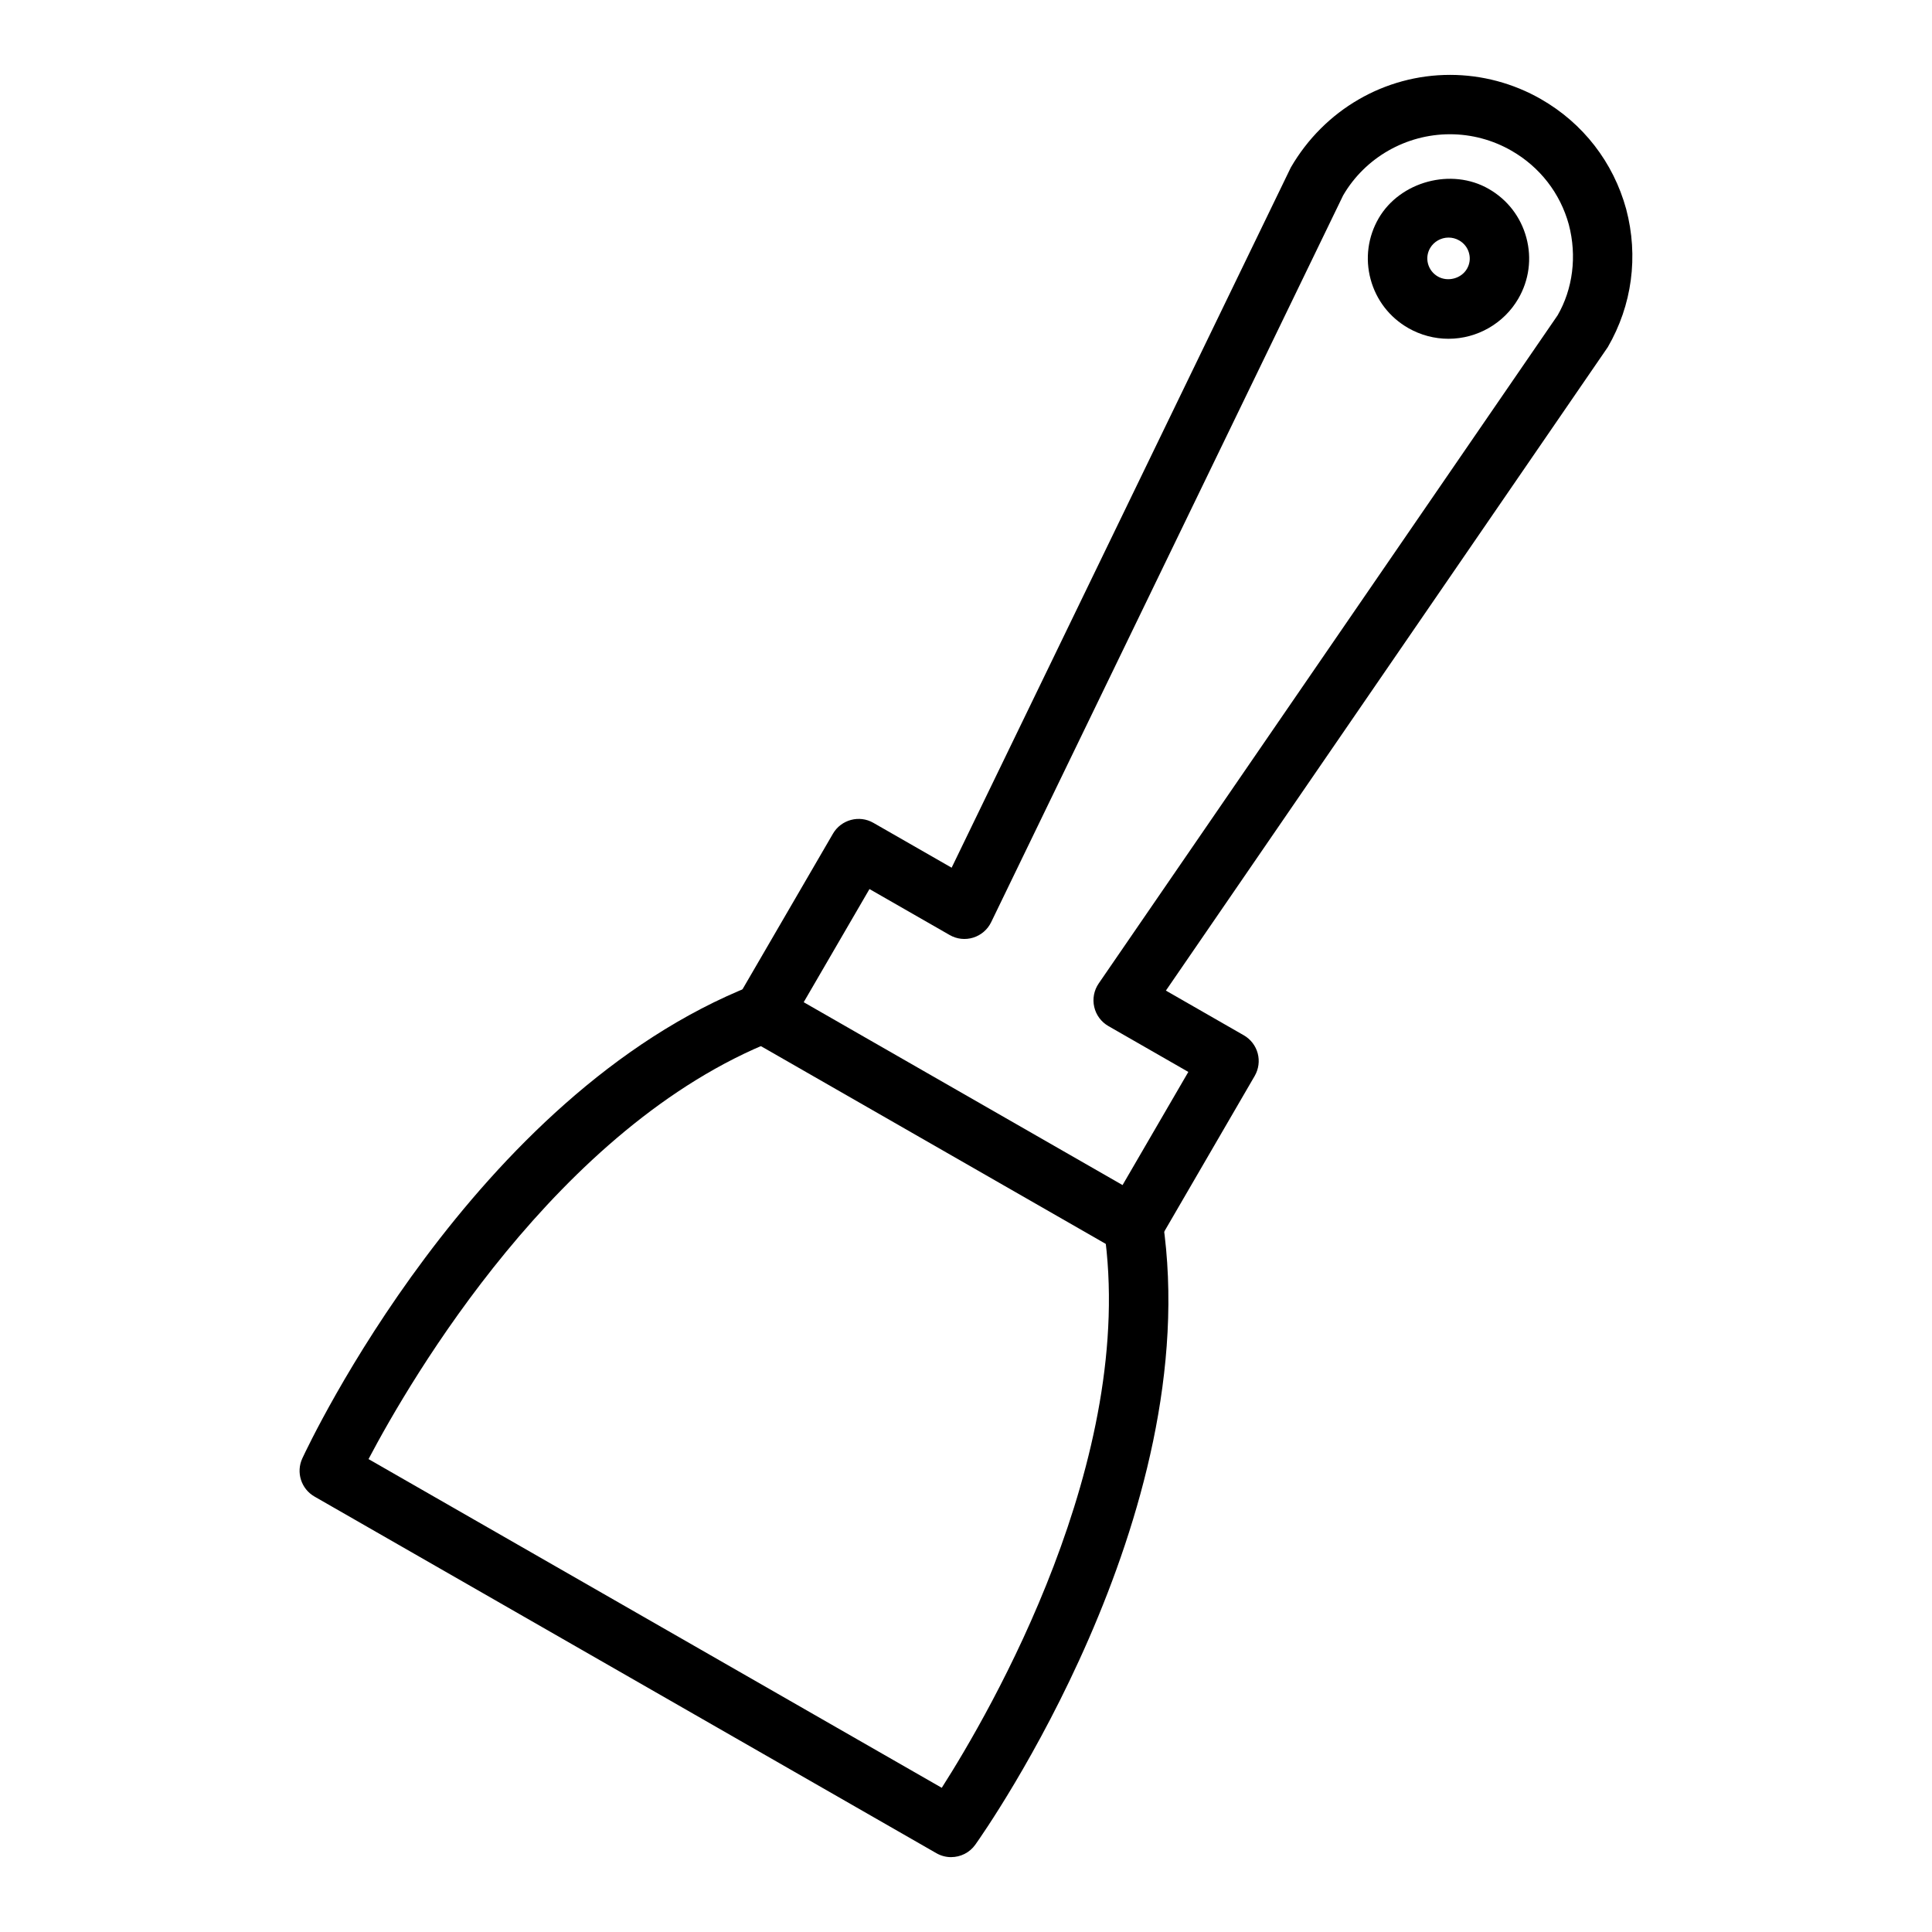
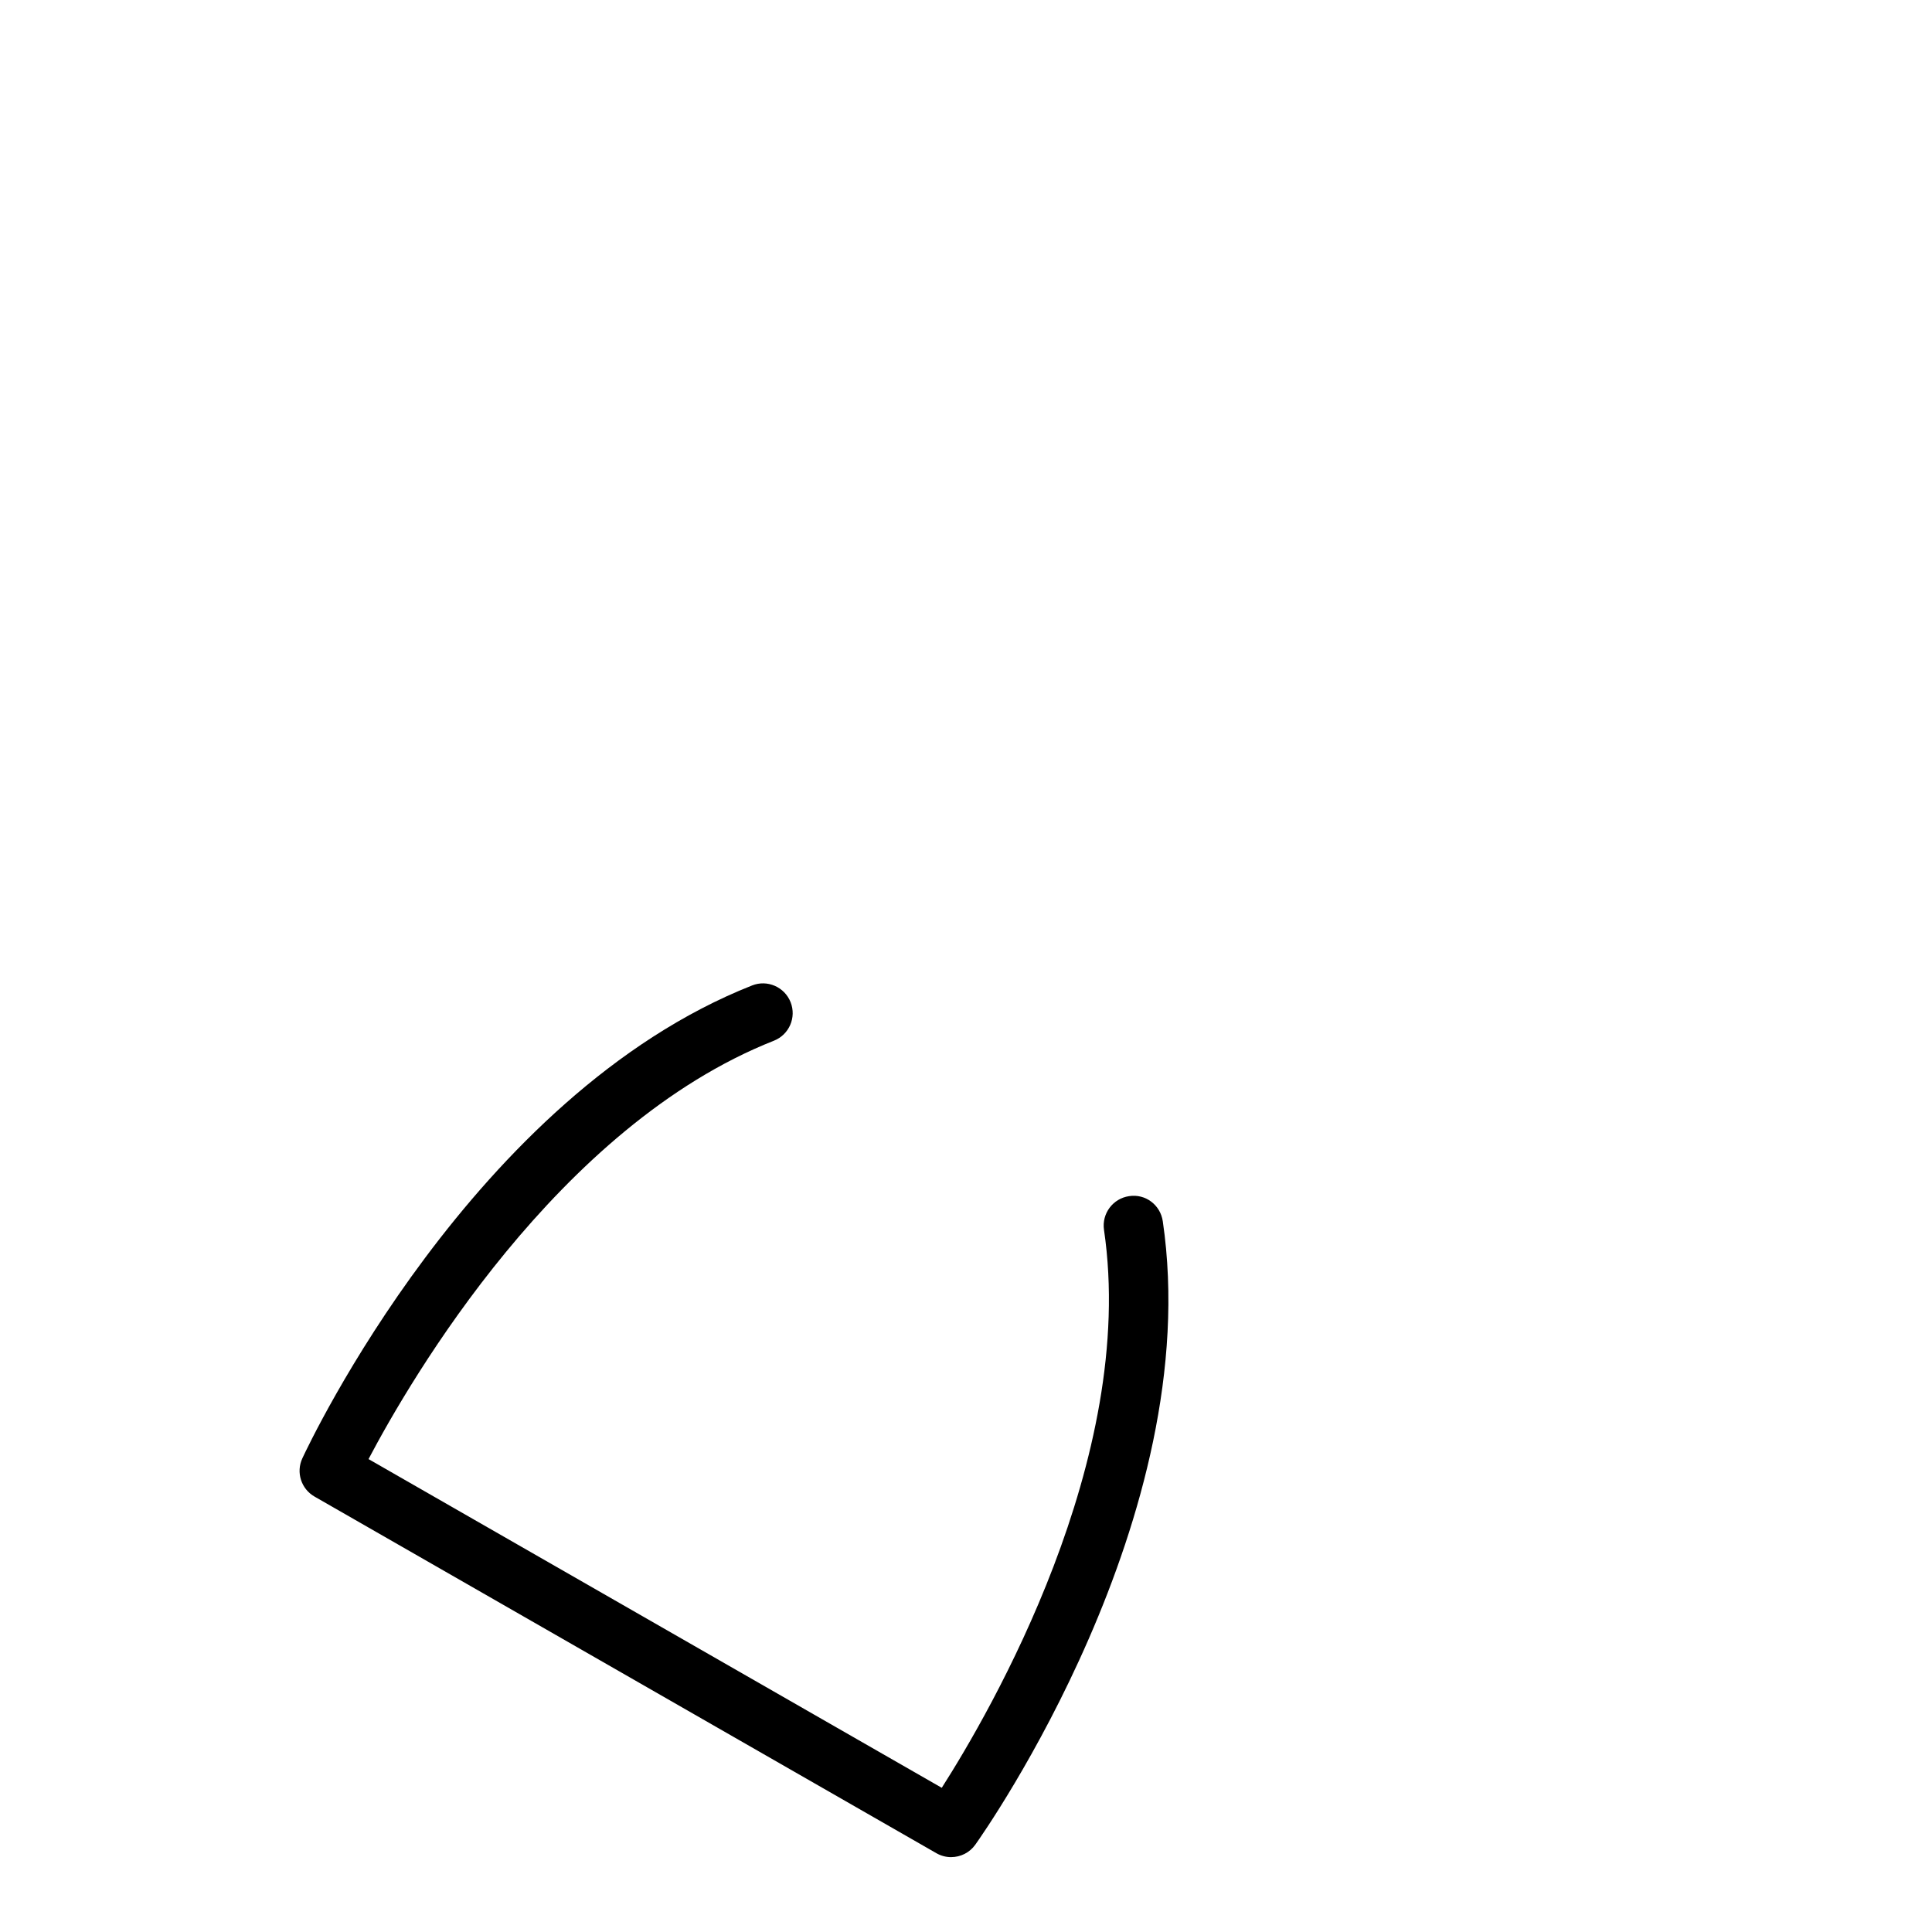
<svg xmlns="http://www.w3.org/2000/svg" fill="#000000" width="800px" height="800px" version="1.1" viewBox="144 144 512 512">
  <g>
-     <path d="m444.36 476.65c-1.332 0-2.676-0.34-3.906-1.047l-98.164-56.293c-1.82-1.039-3.148-2.769-3.691-4.785-0.543-2.023-0.25-4.18 0.805-6l25.34-43.594c2.172-3.731 6.984-5.023 10.715-2.867l20.734 11.887 89.883-185.56c8.895-15.344 24.953-24.547 42.188-24.547 8.438 0 16.773 2.219 24.113 6.43 11.156 6.391 19.176 16.734 22.578 29.141 3.312 12.516 1.566 25.473-4.871 36.574l-117.11 170.53 20.641 11.84c1.82 1.039 3.148 2.769 3.691 4.785 0.543 2.023 0.25 4.18-0.805 6l-25.328 43.594c-1.465 2.512-4.102 3.914-6.812 3.914zm-87.371-67.055 84.5 48.461 17.43-29.984-21.176-12.148c-1.906-1.094-3.273-2.93-3.762-5.078-0.496-2.141-0.062-4.402 1.18-6.211l121.62-177.07c4.016-6.949 5.18-15.672 2.969-24.066-2.273-8.289-7.691-15.266-15.215-19.57-4.961-2.852-10.586-4.352-16.281-4.352-11.645 0-22.484 6.203-28.301 16.191l-93.285 192.62c-0.953 1.969-2.684 3.449-4.762 4.094-2.102 0.652-4.352 0.395-6.234-0.691l-21.254-12.184z" />
-     <path d="m527.86 233.78c-3.731 0-7.406-0.984-10.66-2.844-4.961-2.844-8.5-7.438-9.98-12.949-1.473-5.488-0.707-11.227 2.141-16.145 5.699-9.785 19.332-13.453 29.172-7.777 4.953 2.832 8.492 7.43 9.973 12.941 1.48 5.496 0.715 11.234-2.148 16.16-3.805 6.543-10.891 10.613-18.496 10.613zm0.016-26.82c-2.008 0-3.883 1.078-4.887 2.793-0.73 1.258-0.93 2.738-0.551 4.148 0.387 1.434 1.316 2.629 2.613 3.379 2.629 1.504 6.211 0.543 7.707-2.039 0.738-1.266 0.938-2.746 0.551-4.156-0.379-1.434-1.309-2.621-2.598-3.363-0.883-0.512-1.836-0.762-2.836-0.762z" />
    <path d="m396.05 636.16c-1.332 0-2.676-0.34-3.906-1.047l-164.79-94.504c-3.543-2.031-4.953-6.43-3.227-10.141 1.812-3.914 45.312-96.125 119.18-125.31 4.031-1.605 8.613 0.387 10.211 4.434 1.598 4.047-0.387 8.621-4.434 10.211-57.246 22.625-96.289 89.742-107.42 110.87l151.91 87.113c12.801-20.035 51.906-87.254 42.996-147.86-0.629-4.305 2.348-8.305 6.644-8.934 4.383-0.684 8.297 2.348 8.934 6.644 11.492 78.168-47.168 161.7-49.68 165.22-1.52 2.144-3.941 3.301-6.414 3.301z" />
  </g>
</svg>